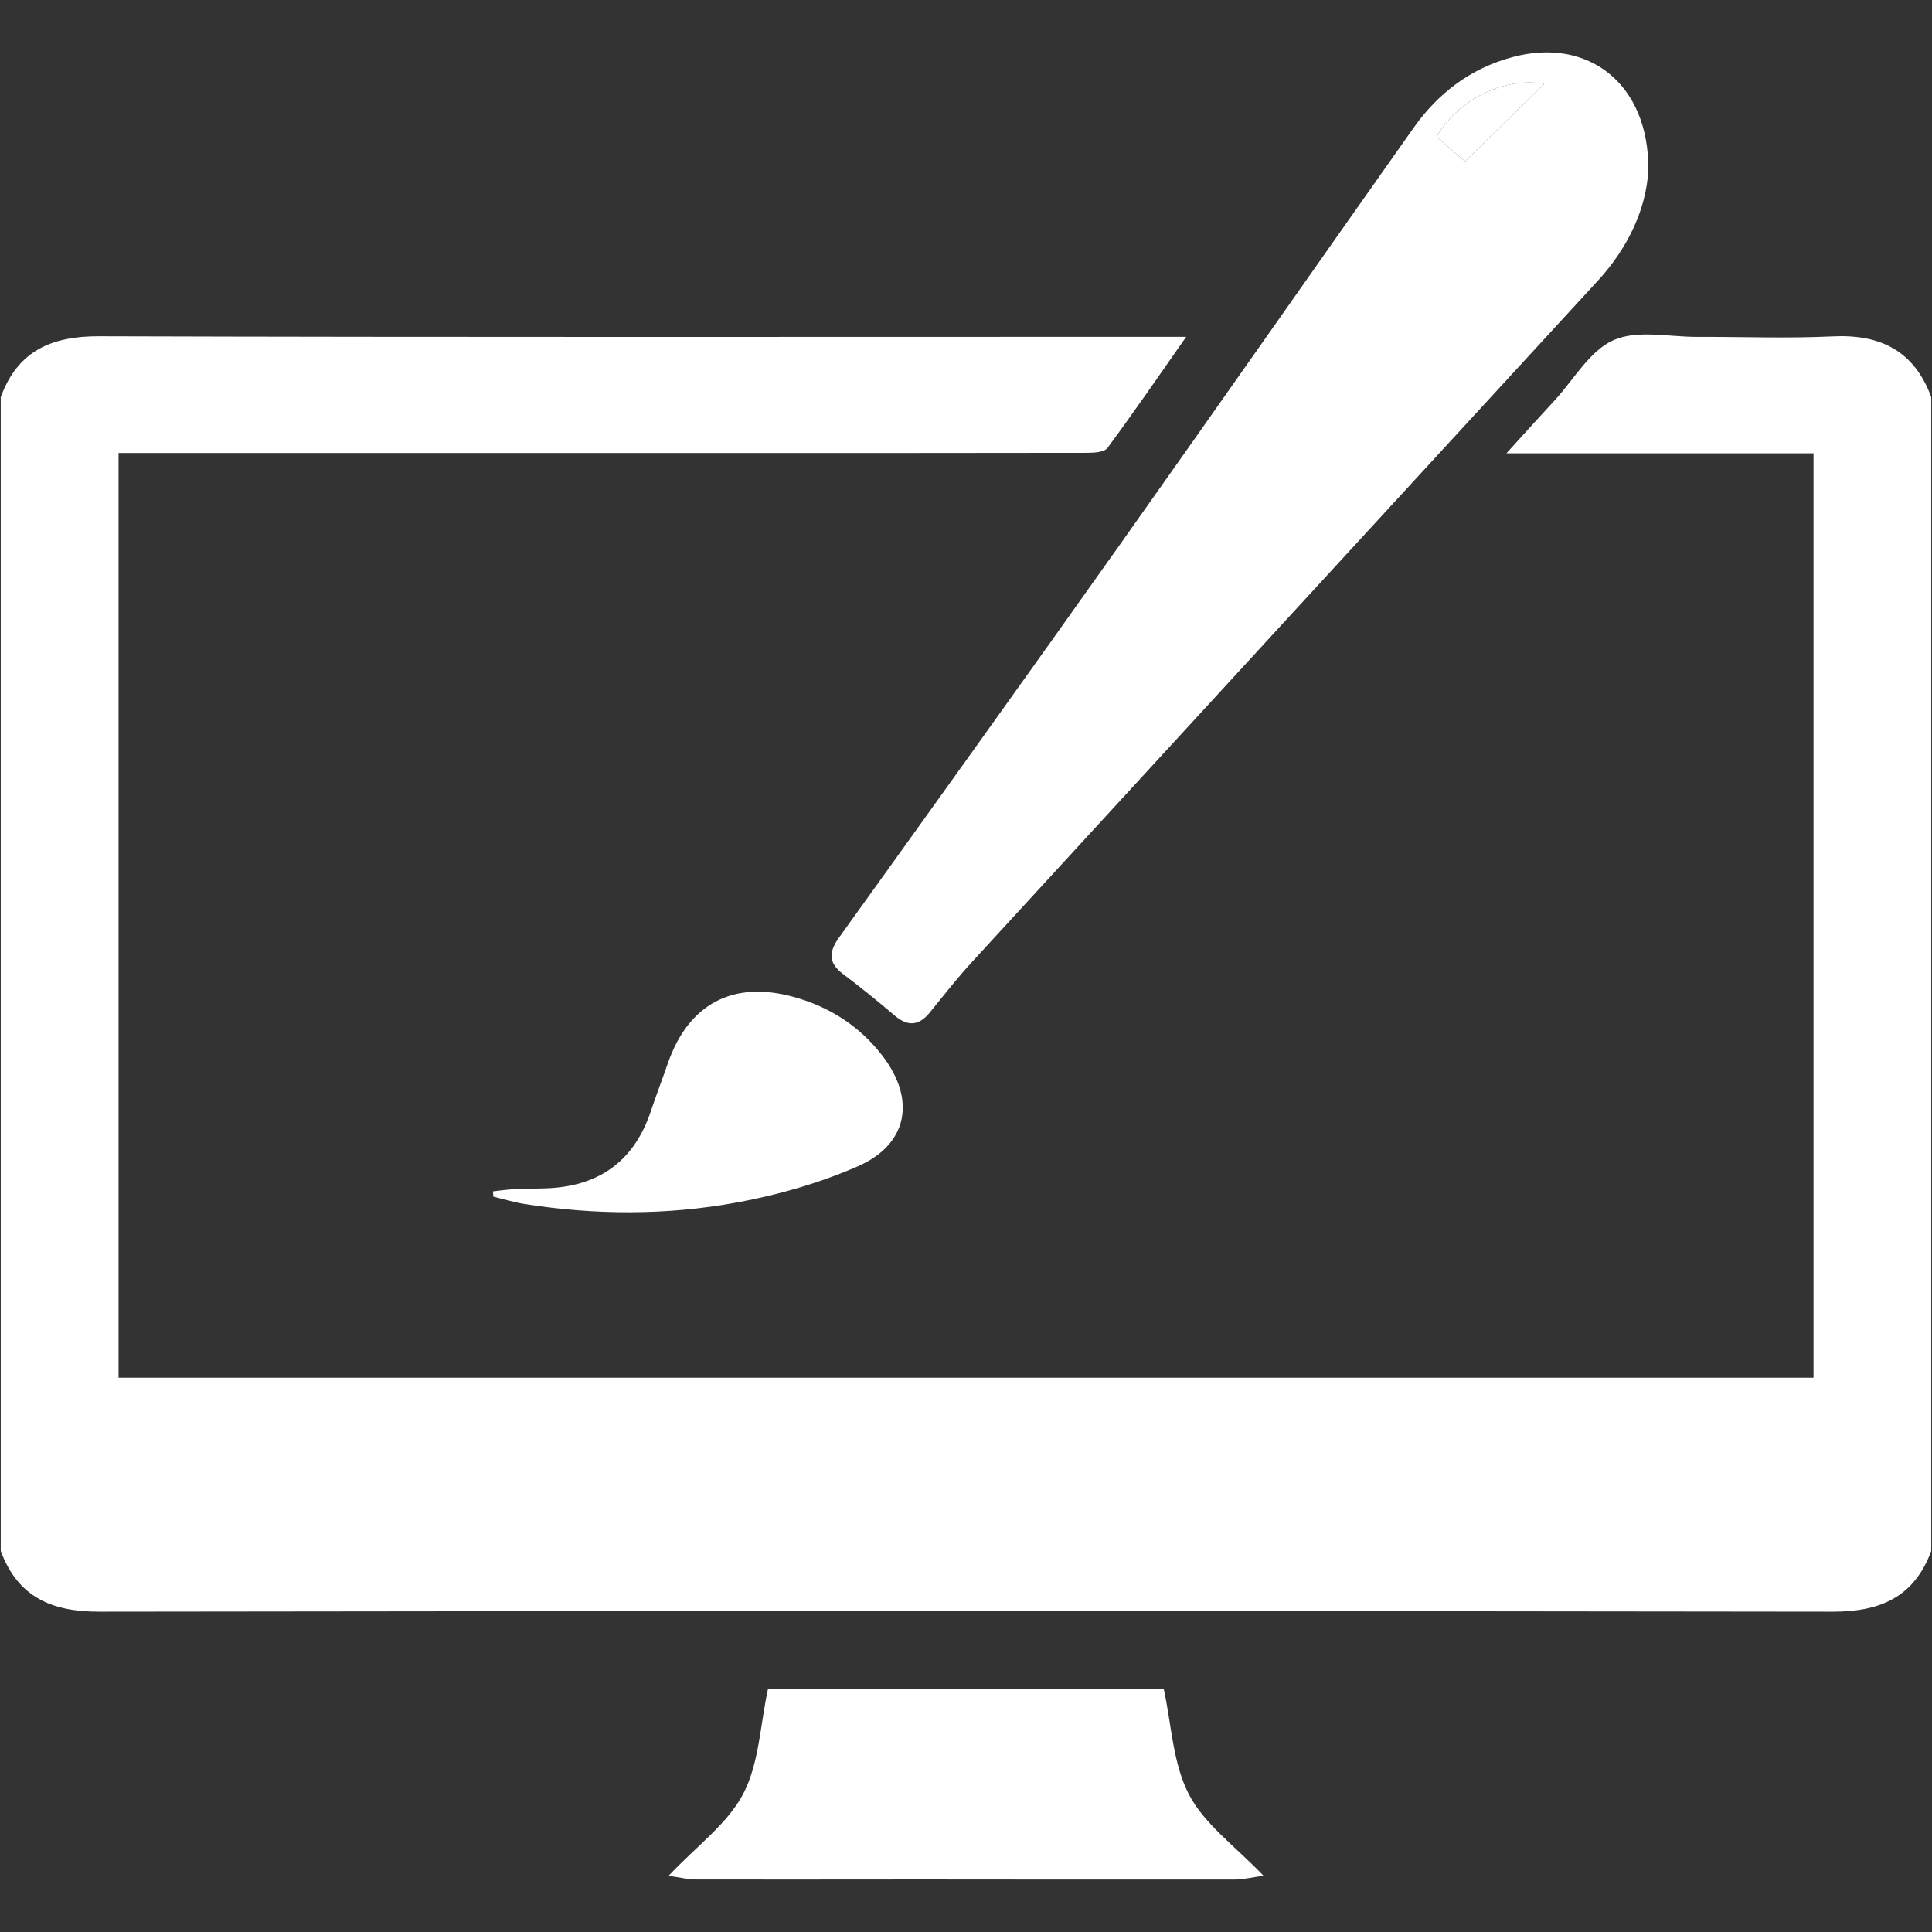
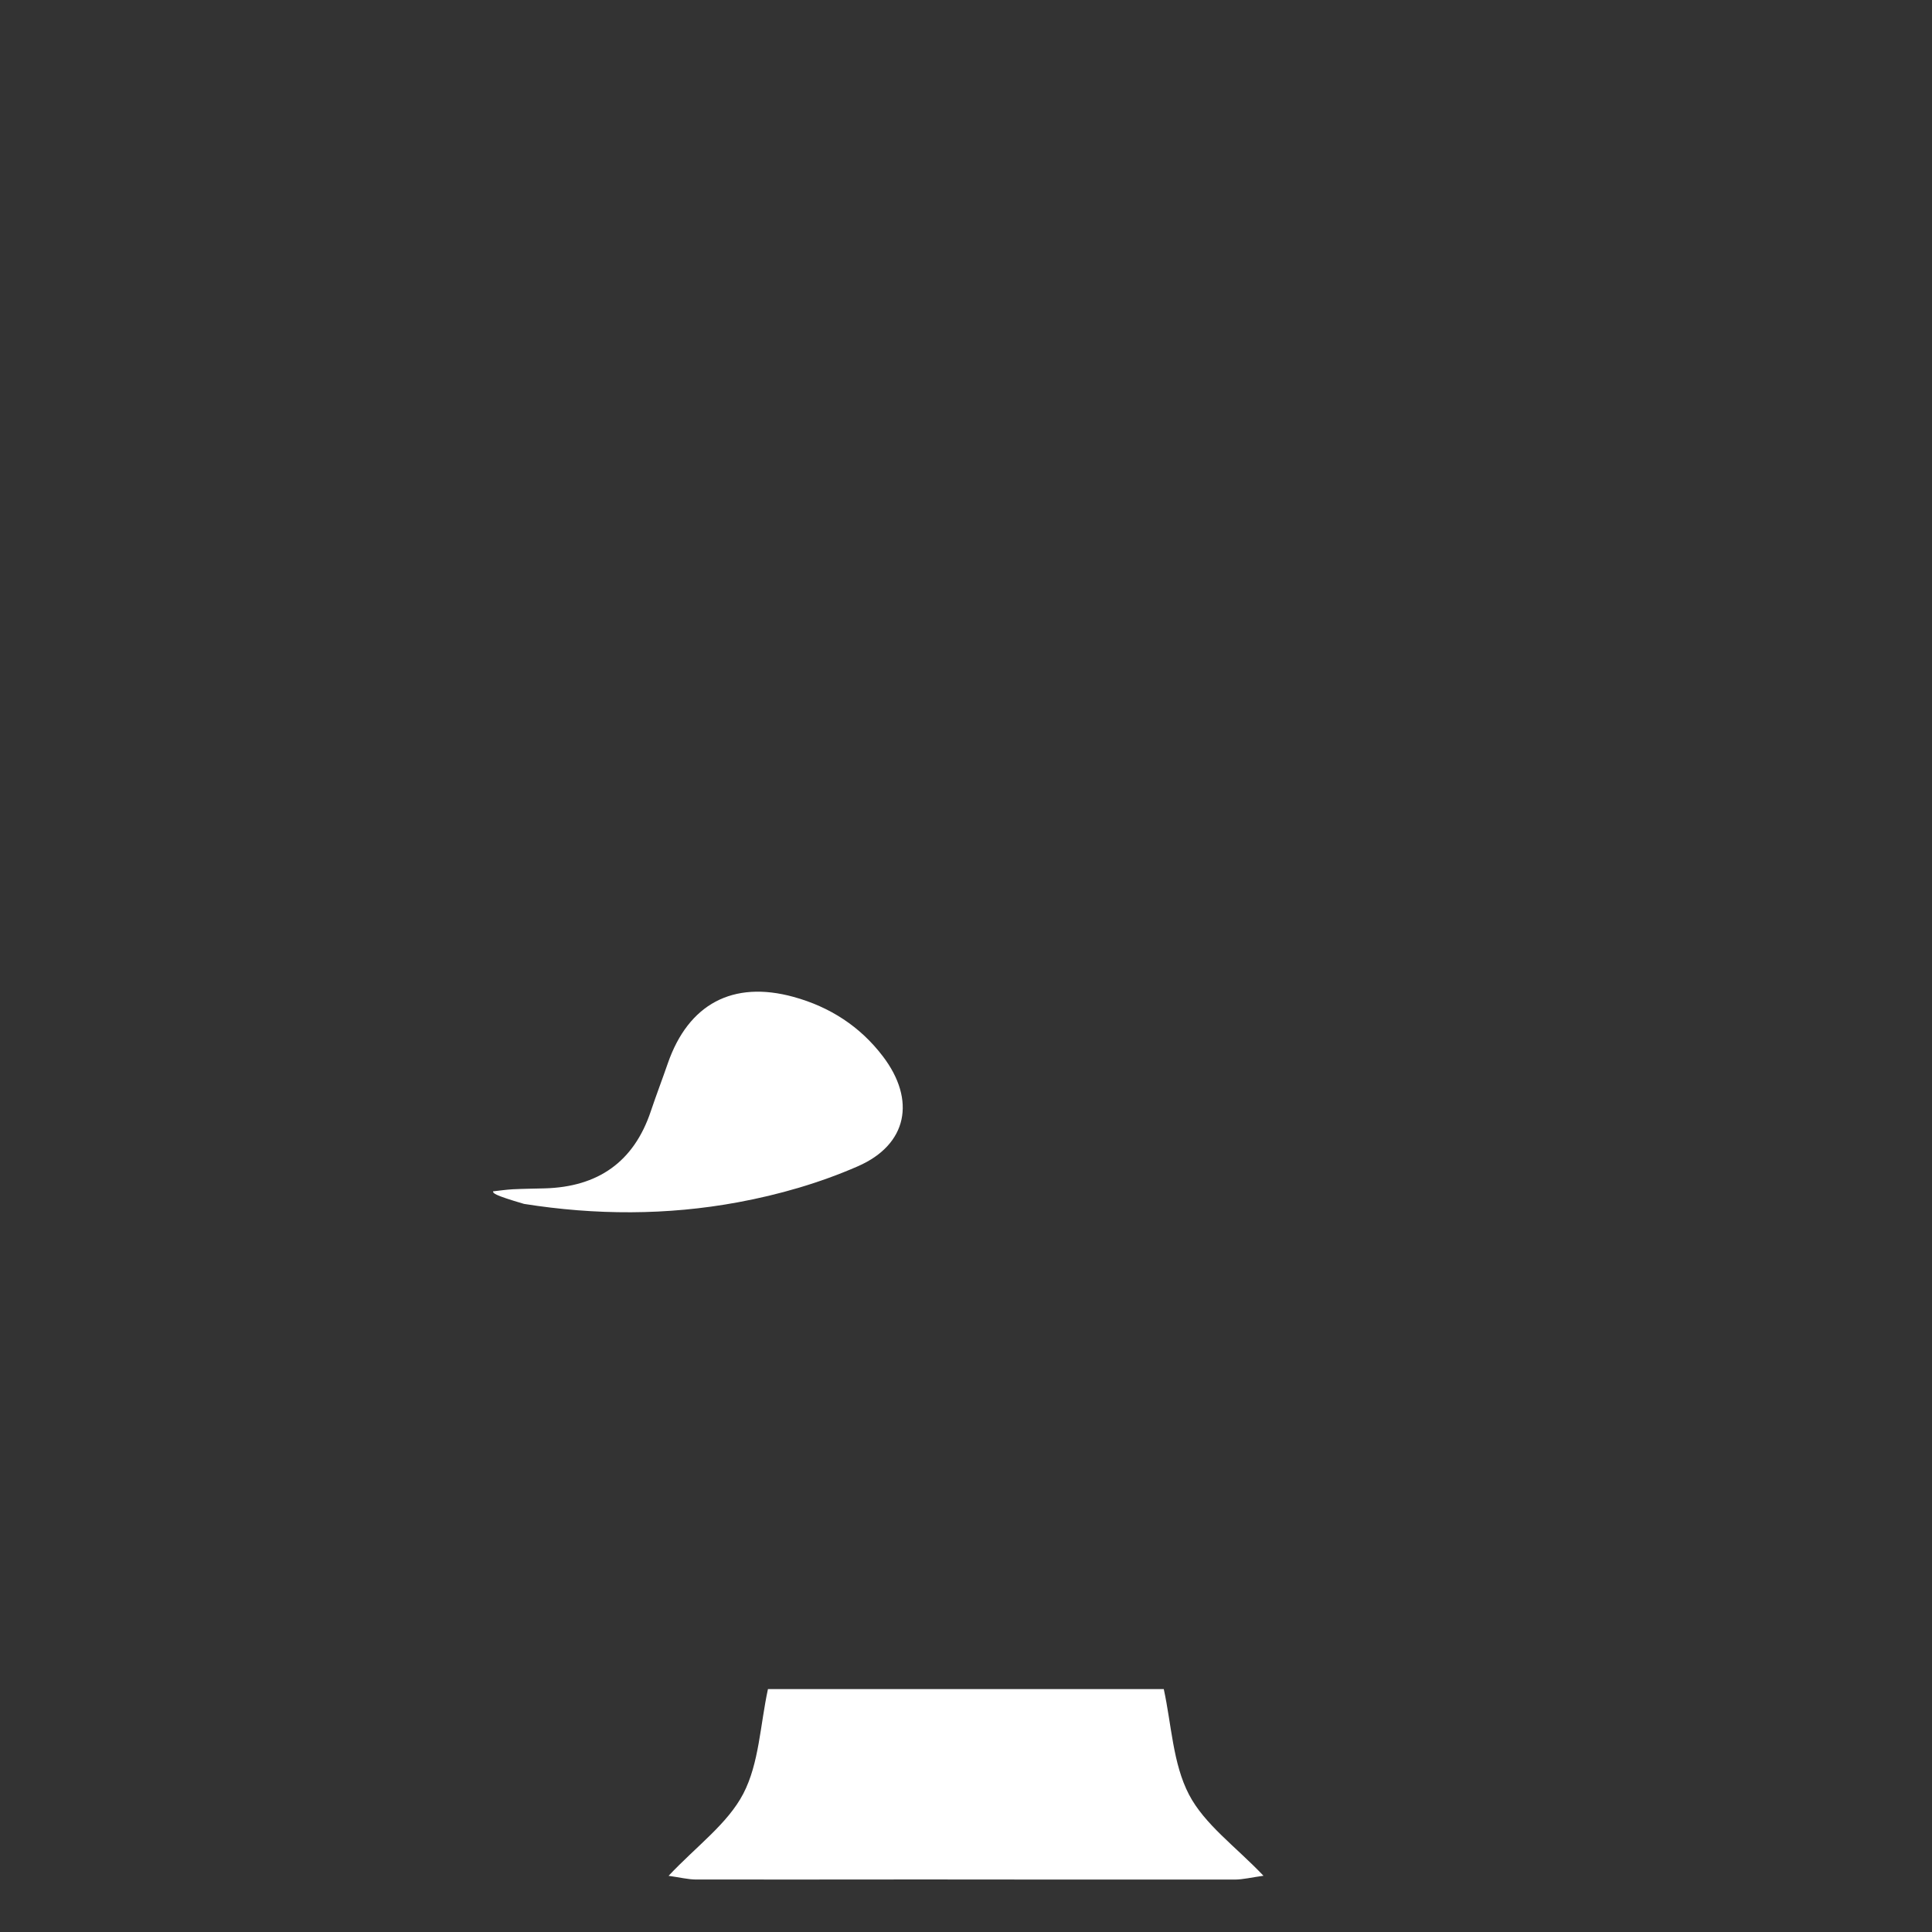
<svg xmlns="http://www.w3.org/2000/svg" version="1.1" id="Layer_1" x="0px" y="0px" width="500px" height="500px" viewBox="0 0 500 500" enable-background="new 0 0 500 500" xml:space="preserve">
  <rect x="0" y="0" width="500" height="500" fill="#333333" stroke="none" />
  <g>
-     <path fill-rule="evenodd" clip-rule="evenodd" fill="#FFFFFF" d="M0.193,102.787c4.357-11.919,13.054-15.805,25.43-15.759   c91.56,0.277,183.105,0.143,274.668,0.143c1.893,0,3.801,0,6.694,0c-7.069,10.097-13.553,19.537-20.358,28.745   c-0.839,1.134-3.482,1.277-5.304,1.277c-38.218,0.076-76.417,0.051-114.635,0.051c-43.253,0-86.506,0-129.761,0   c-1.964,0-3.893,0-6.248,0c0,79.782,0,159.353,0,239.297c146.063,0,292.167,0,438.658,0c0-79.483,0-159.067,0-239.225   c-26.038,0-52.092,0-79.471,0c4.768-5.25,8.626-9.533,12.539-13.766c4.945-5.384,9.018-12.783,15.179-15.519   c6.125-2.731,14.341-0.822,21.645-0.843c11.714-0.042,23.448,0.429,35.128-0.135c12.376-0.586,21.073,3.807,25.45,15.733   c0,99.525,0,199.061,0,298.599c-4.394,11.897-13.146,15.734-25.47,15.717c-149.565-0.219-299.129-0.219-448.678,0   c-12.357,0.017-21.071-3.832-25.466-15.717C0.193,301.848,0.193,202.313,0.193,102.787z" />
-     <path fill-rule="evenodd" clip-rule="evenodd" fill="#FFFFFF" d="M426.584,43.988c-0.498,9.818-5.053,19.941-13.053,28.651   c-54.006,58.745-107.992,117.494-161.96,176.299c-3.841,4.19-7.355,8.68-10.93,13.086c-2.84,3.5-5.715,3.685-9.125,0.776   c-4.339-3.685-8.752-7.277-13.305-10.697c-3.858-2.891-3.769-5.691-1.072-9.459c24.361-33.913,48.683-67.826,72.827-101.888   c25.36-35.789,50.485-71.729,75.795-107.57c6.375-9.048,14.769-15.459,25.572-18.381C410.993,9.462,426.817,21.667,426.584,43.988z    M371.795,35.379c2.75,2.407,5.571,4.861,7.339,6.396c7.216-7.053,14.001-13.699,20.52-20.081   C389.563,19.851,377.494,25.513,371.795,35.379z" />
-     <path fill-rule="evenodd" clip-rule="evenodd" fill="#FFFFFF" d="M127.598,308.315c1.693-0.182,3.41-0.438,5.106-0.531   c2.767-0.139,5.535-0.156,8.287-0.236c13.714-0.384,23.037-6.78,27.448-19.984c1.394-4.154,2.966-8.242,4.393-12.378   c5.34-15.363,16.841-21.513,32.558-17.184c9.357,2.575,17.214,7.631,23.108,15.391c8.571,11.258,6.412,22.8-6.482,28.441   c-9.859,4.313-20.483,7.374-31.073,9.326c-18.307,3.386-36.862,3.344-55.326,0.409c-2.68-0.435-5.305-1.248-7.949-1.876   C127.632,309.234,127.614,308.779,127.598,308.315z" />
+     <path fill-rule="evenodd" clip-rule="evenodd" fill="#FFFFFF" d="M127.598,308.315c1.693-0.182,3.41-0.438,5.106-0.531   c2.767-0.139,5.535-0.156,8.287-0.236c13.714-0.384,23.037-6.78,27.448-19.984c1.394-4.154,2.966-8.242,4.393-12.378   c5.34-15.363,16.841-21.513,32.558-17.184c9.357,2.575,17.214,7.631,23.108,15.391c8.571,11.258,6.412,22.8-6.482,28.441   c-9.859,4.313-20.483,7.374-31.073,9.326c-18.307,3.386-36.862,3.344-55.326,0.409C127.632,309.234,127.614,308.779,127.598,308.315z" />
    <path fill-rule="evenodd" clip-rule="evenodd" fill="#FFFFFF" d="M173.028,485.46c7.286-7.732,15.27-13.47,19.324-21.232   c4.109-7.875,4.374-17.77,6.393-27.094c34.039,0,68.274,0,102.438,0c2.018,9.241,2.337,19.262,6.518,27.283   c4.037,7.75,12.055,13.433,19.288,21.027c-3.198,0.446-5.287,0.973-7.375,0.986c-27.003,0.038-53.983-0.021-80.971-0.029   c-19.5,0-39.002,0.05-58.522,0.016C178.137,486.409,176.135,485.903,173.028,485.46z" />
-     <path fill-rule="evenodd" clip-rule="evenodd" fill="#FFFFFF" d="M371.795,35.379c5.699-9.866,17.769-15.528,27.859-13.685   c-6.519,6.382-13.304,13.027-20.52,20.081C377.366,40.24,374.545,37.786,371.795,35.379z" />
  </g>
</svg>